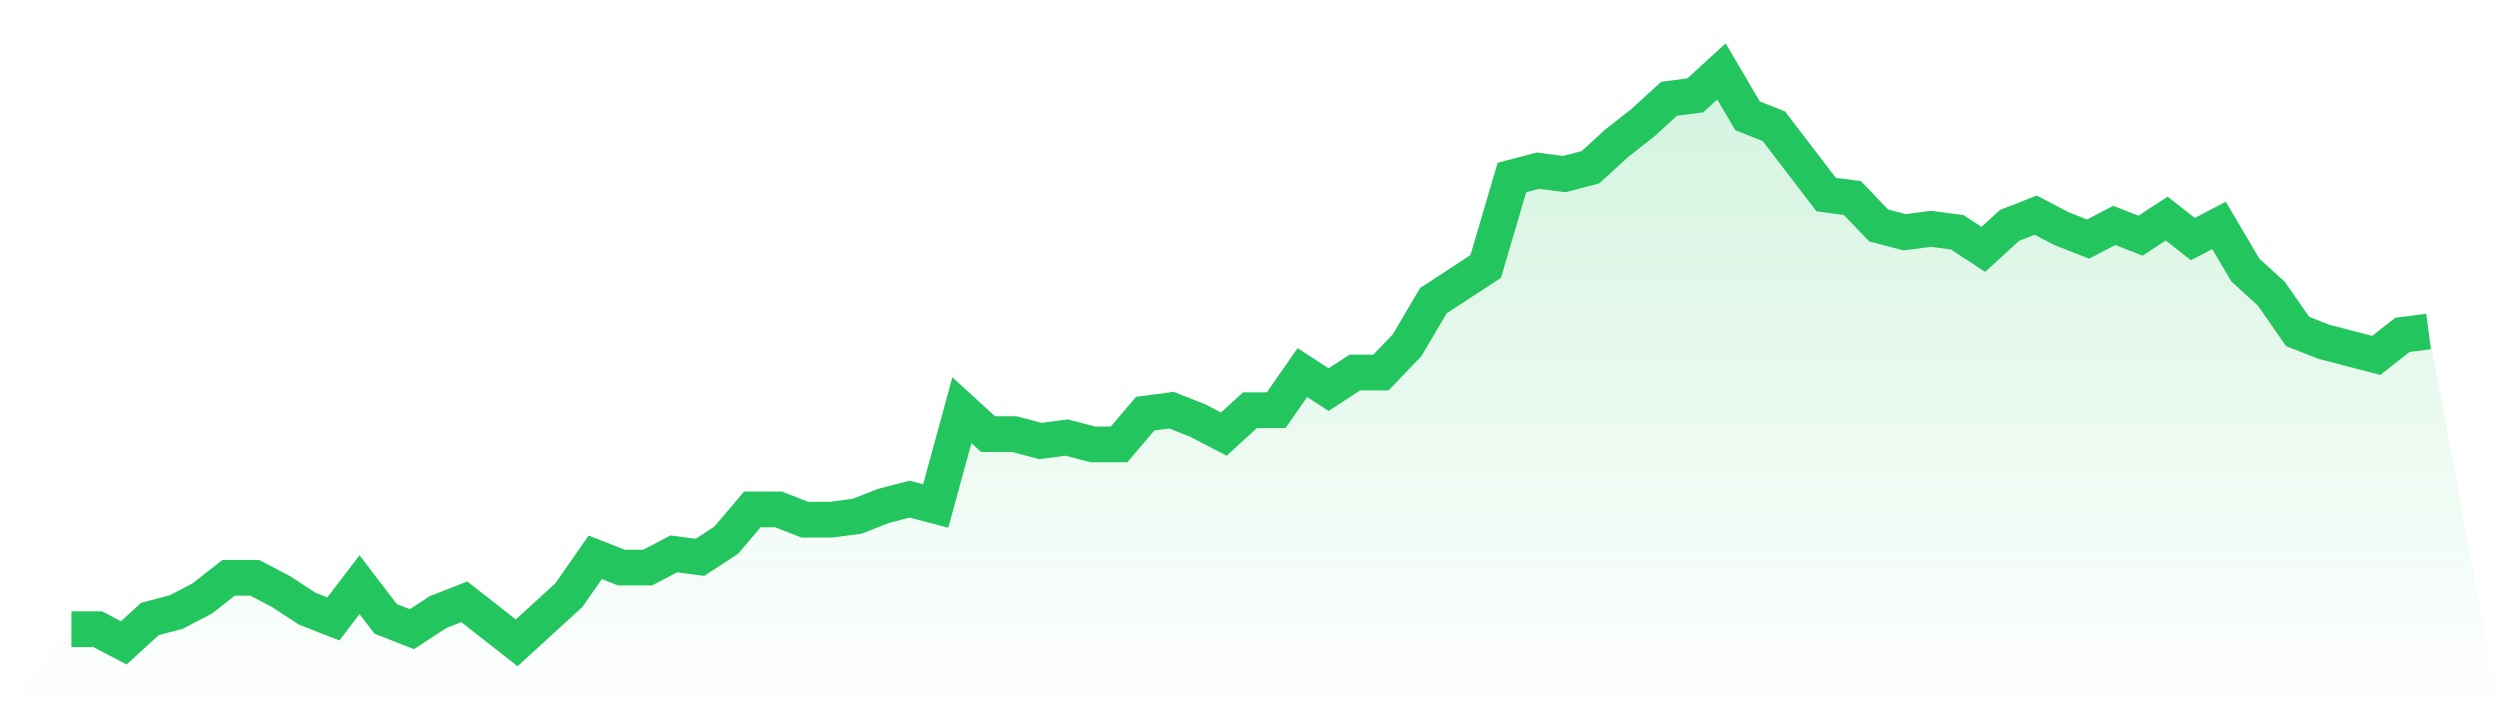
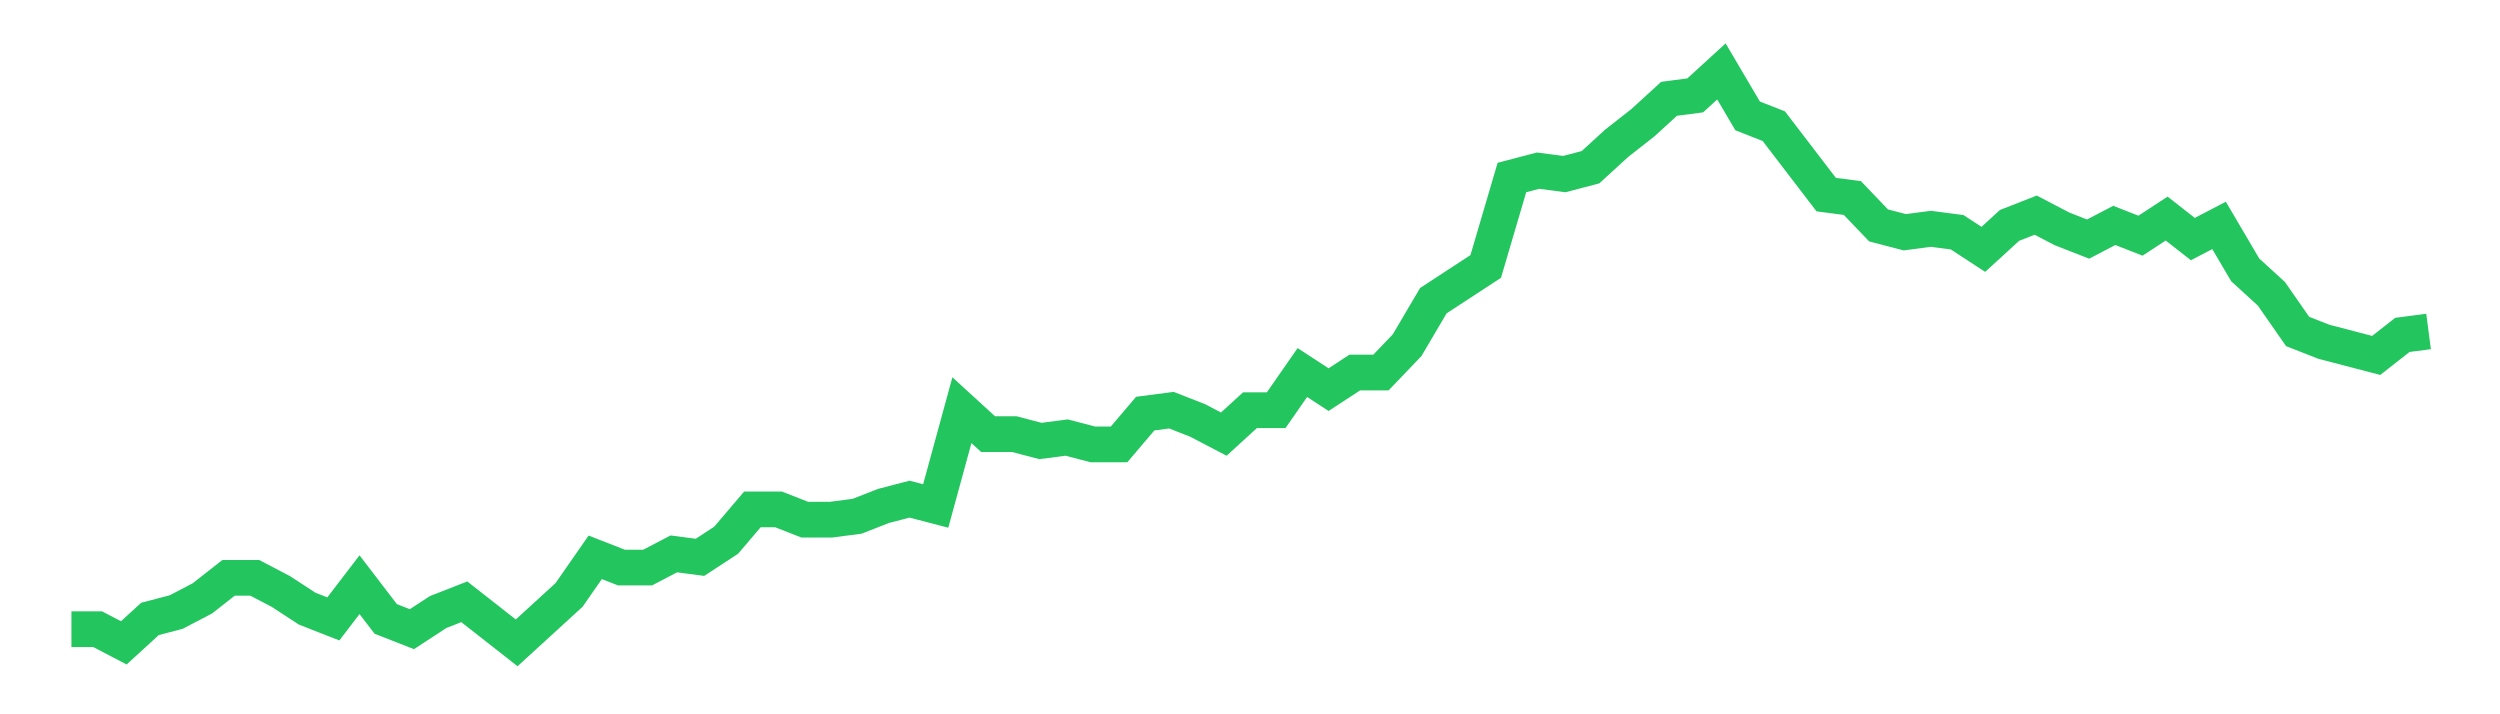
<svg xmlns="http://www.w3.org/2000/svg" viewBox="0 0 140 40">
  <defs>
    <linearGradient id="gradient" x1="0" x2="0" y1="0" y2="1">
      <stop offset="0%" stop-color="#22c55e" stop-opacity="0.2" />
      <stop offset="100%" stop-color="#22c55e" stop-opacity="0" />
    </linearGradient>
  </defs>
-   <path d="M4,35.234 L4,35.234 L5.467,35.234 L6.933,36 L8.4,34.659 L9.867,34.275 L11.333,33.509 L12.8,32.359 L14.267,32.359 L15.733,33.126 L17.2,34.084 L18.667,34.659 L20.133,32.743 L21.6,34.659 L23.067,35.234 L24.533,34.275 L26,33.701 L27.467,34.85 L28.933,36 L30.4,34.659 L31.867,33.317 L33.333,31.21 L34.8,31.784 L36.267,31.784 L37.733,31.018 L39.2,31.21 L40.667,30.251 L42.133,28.527 L43.6,28.527 L45.067,29.102 L46.533,29.102 L48,28.91 L49.467,28.335 L50.933,27.952 L52.4,28.335 L53.867,22.97 L55.333,24.311 L56.8,24.311 L58.267,24.695 L59.733,24.503 L61.2,24.886 L62.667,24.886 L64.133,23.162 L65.6,22.97 L67.067,23.545 L68.533,24.311 L70,22.97 L71.467,22.97 L72.933,20.862 L74.4,21.82 L75.867,20.862 L77.333,20.862 L78.8,19.329 L80.267,16.838 L81.733,15.88 L83.2,14.922 L84.667,9.94 L86.133,9.557 L87.6,9.749 L89.067,9.365 L90.533,8.024 L92,6.874 L93.467,5.533 L94.933,5.341 L96.4,4 L97.867,6.491 L99.333,7.066 L100.8,8.982 L102.267,10.898 L103.733,11.09 L105.2,12.623 L106.667,13.006 L108.133,12.814 L109.6,13.006 L111.067,13.964 L112.533,12.623 L114,12.048 L115.467,12.814 L116.933,13.389 L118.4,12.623 L119.867,13.198 L121.333,12.24 L122.8,13.389 L124.267,12.623 L125.733,15.114 L127.2,16.455 L128.667,18.563 L130.133,19.138 L131.6,19.521 L133.067,19.904 L134.533,18.754 L136,18.563 L140,40 L0,40 z" fill="url(#gradient)" />
  <path d="M4,35.234 L4,35.234 L5.467,35.234 L6.933,36 L8.4,34.659 L9.867,34.275 L11.333,33.509 L12.8,32.359 L14.267,32.359 L15.733,33.126 L17.2,34.084 L18.667,34.659 L20.133,32.743 L21.6,34.659 L23.067,35.234 L24.533,34.275 L26,33.701 L27.467,34.85 L28.933,36 L30.4,34.659 L31.867,33.317 L33.333,31.21 L34.8,31.784 L36.267,31.784 L37.733,31.018 L39.2,31.21 L40.667,30.251 L42.133,28.527 L43.6,28.527 L45.067,29.102 L46.533,29.102 L48,28.91 L49.467,28.335 L50.933,27.952 L52.4,28.335 L53.867,22.97 L55.333,24.311 L56.8,24.311 L58.267,24.695 L59.733,24.503 L61.2,24.886 L62.667,24.886 L64.133,23.162 L65.6,22.97 L67.067,23.545 L68.533,24.311 L70,22.97 L71.467,22.97 L72.933,20.862 L74.4,21.82 L75.867,20.862 L77.333,20.862 L78.8,19.329 L80.267,16.838 L81.733,15.88 L83.2,14.922 L84.667,9.94 L86.133,9.557 L87.6,9.749 L89.067,9.365 L90.533,8.024 L92,6.874 L93.467,5.533 L94.933,5.341 L96.4,4 L97.867,6.491 L99.333,7.066 L100.8,8.982 L102.267,10.898 L103.733,11.09 L105.2,12.623 L106.667,13.006 L108.133,12.814 L109.6,13.006 L111.067,13.964 L112.533,12.623 L114,12.048 L115.467,12.814 L116.933,13.389 L118.4,12.623 L119.867,13.198 L121.333,12.24 L122.8,13.389 L124.267,12.623 L125.733,15.114 L127.2,16.455 L128.667,18.563 L130.133,19.138 L131.6,19.521 L133.067,19.904 L134.533,18.754 L136,18.563" fill="none" stroke="#22c55e" stroke-width="2" />
</svg>